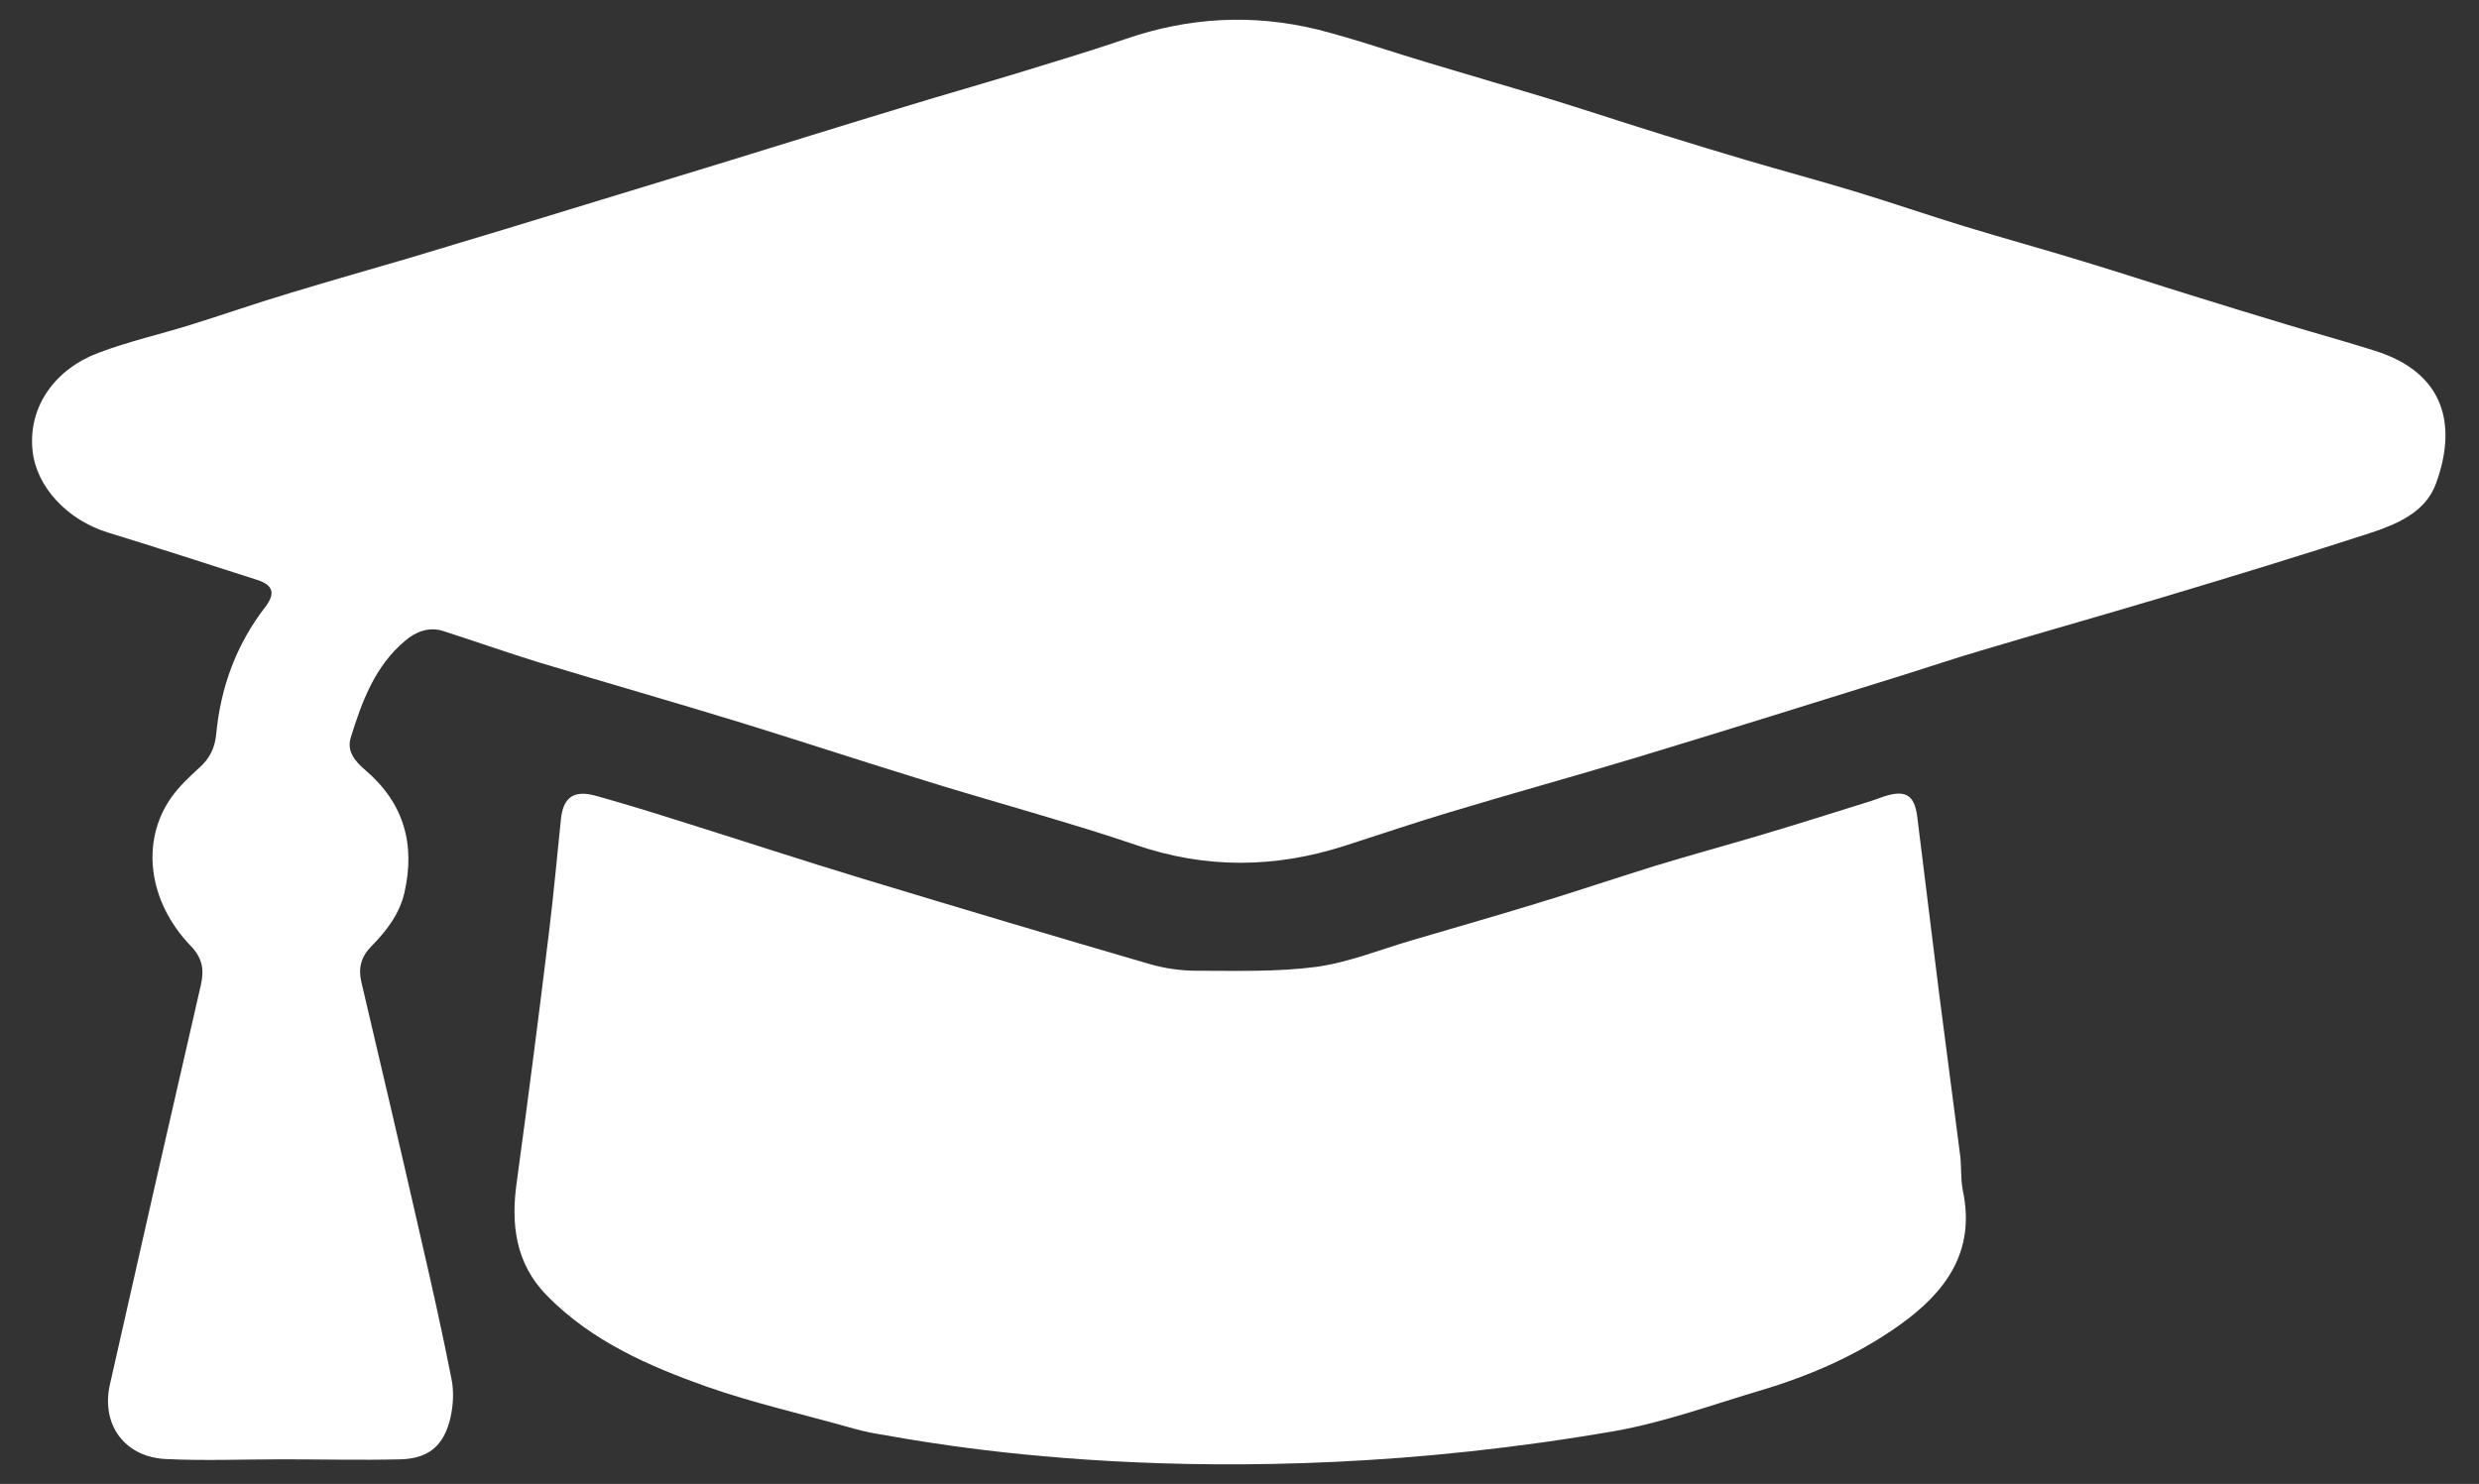
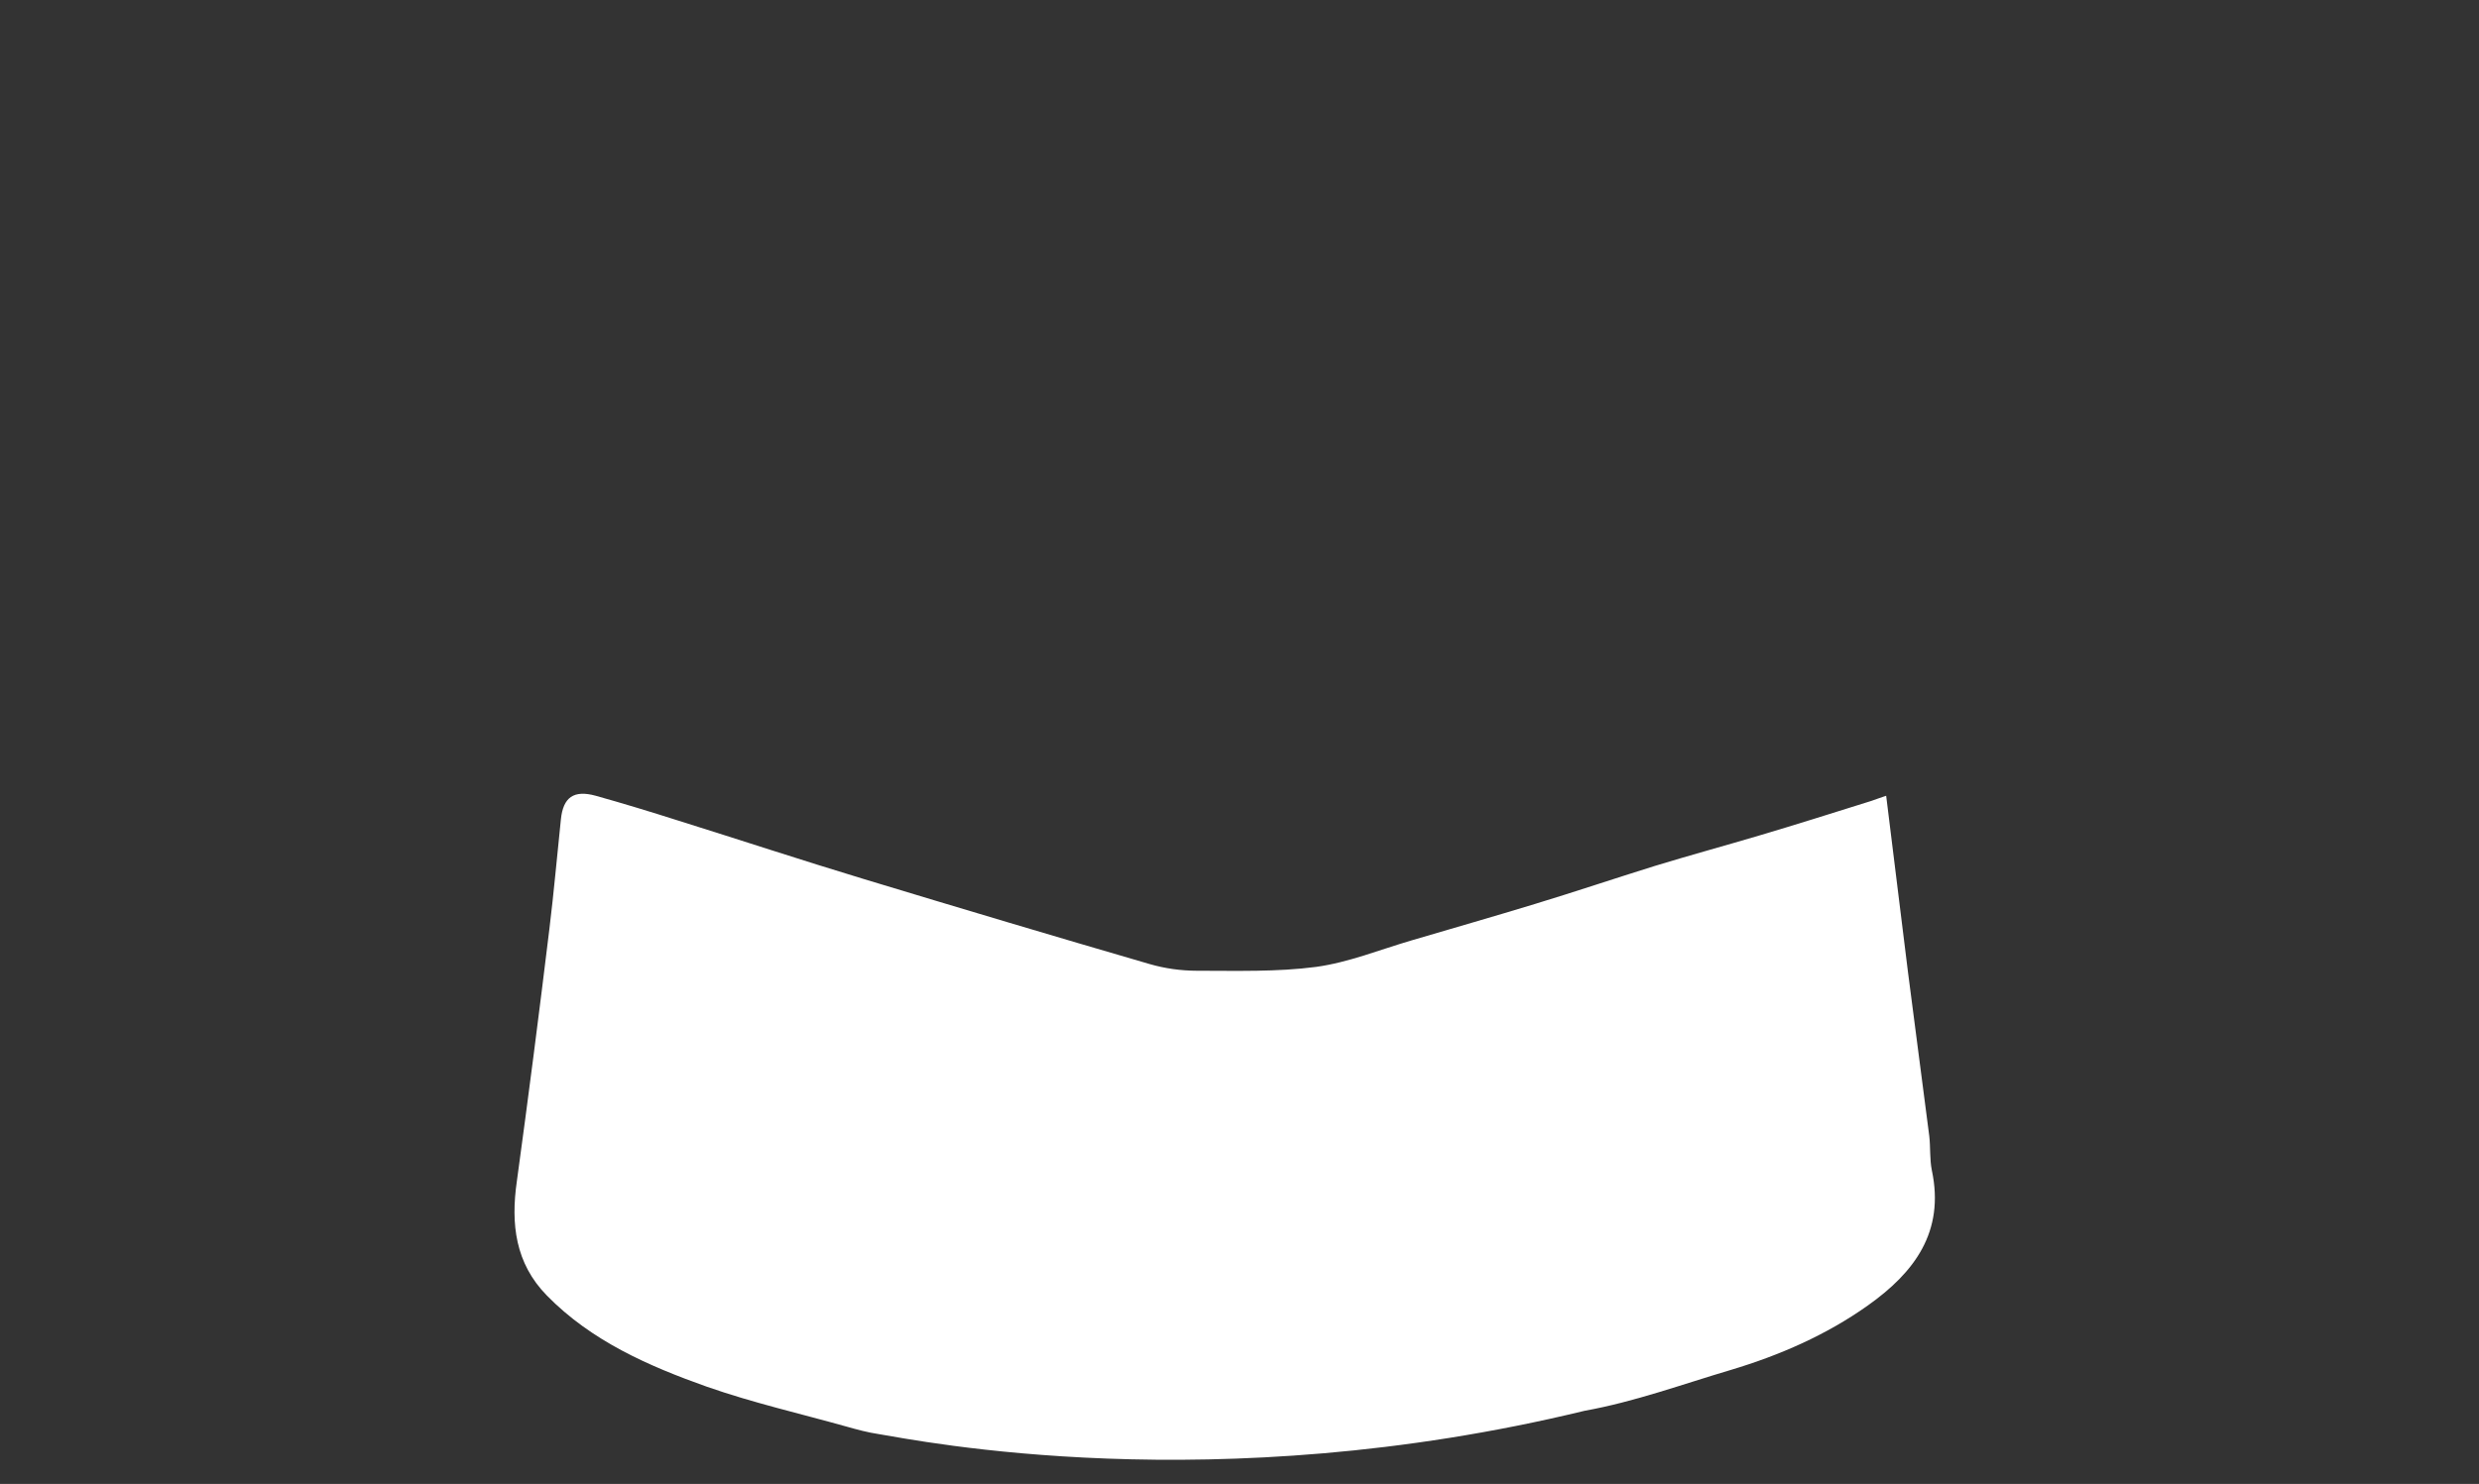
<svg xmlns="http://www.w3.org/2000/svg" version="1.1" id="Camada_1" x="0px" y="0px" viewBox="0 0 776.1 464.7" style="enable-background:new 0 0 776.1 464.7;" xml:space="preserve">
  <rect x="0" y="0" width="776.1" height="464.7" fill="#333333" stroke="none" />
  <style type="text/css">
	.st0{fill:#FFFFFF;}
</style>
-   <path class="st0" d="M88.2,457c-12.2,0-24.3,0.5-36.5-0.1c-12.7-0.7-20.1-10.8-17.3-23.3c9.4-41.8,18.9-83.5,28.5-125.2  c1.1-4.9,0.4-8.5-3.3-12.3c-13.2-13.8-15.6-32.5-6.1-46.2c2.4-3.4,5.5-6.4,8.6-9.2c3.5-3,5.2-6.5,5.6-10.9  c1.4-14.7,6.3-28,15.4-39.8c3.2-4.2,2.4-6.8-2.6-8.4c-15.5-5-31-10-46.6-14.8c-12.8-3.9-22.5-14.3-23.7-25.6  c-1.5-14.1,7.3-25.7,20.6-30.7c9.2-3.5,18.9-5.7,28.3-8.6c10.6-3.3,21.2-7,31.9-10.2c12.2-3.7,24.5-7.2,36.8-10.8  c10.1-3,20.1-6.1,30.2-9.1c22.3-6.8,44.6-13.6,66.8-20.4c19.5-6,39-12.1,58.5-18c12.4-3.8,24.8-7.3,37.2-11.1  c10.7-3.3,21.4-6.5,31.9-10.1c19.7-6.8,39.7-7.9,59.9-3c11.9,3,23.5,7.1,35.3,10.6c12.9,3.9,25.8,7.6,38.6,11.5  c11.6,3.6,23.1,7.4,34.7,11c8.6,2.7,17.3,5.3,26,7.9c11.2,3.3,22.4,6.3,33.6,9.7c11.6,3.5,23.1,7.5,34.6,11  c12.4,3.8,24.9,7.2,37.2,11c11.3,3.4,22.5,7.1,33.8,10.6c9.9,3.1,19.8,6.1,29.7,9.1c9.3,2.8,18.7,5.4,27.9,8.3  c21.3,6.8,25.8,22.8,18.9,41.6c-3.3,9-12.3,12.7-20.8,15.5c-21.6,7-43.2,13.6-64.9,20.1c-19.1,5.7-38.2,11.1-57.3,16.8  c-8.1,2.4-16.1,5.1-24.1,7.6c-27.7,8.6-55.3,17.3-83.1,25.7c-19.5,5.9-39.2,11.3-58.7,17.2c-11,3.3-21.9,7-32.8,10.5  c-21.8,7-43.5,7.2-65.3-0.3c-10.2-3.5-20.6-6.6-31-9.7c-12.7-3.8-25.5-7.4-38.1-11.4c-18.1-5.6-36.1-11.5-54.2-17.1  c-21.2-6.5-42.5-12.6-63.7-19c-10-3.1-19.9-6.6-29.9-9.8c-4.4-1.4-8.5,0.2-11.8,3c-9.5,7.9-13.6,19.1-17.1,30.4  c-1.3,4.2,1.3,7.4,4.5,10.1c12.1,10.3,15.8,23.2,12.3,38.5c-1.6,6.8-5.7,12-10.3,16.7c-3.2,3.2-4.2,6.8-3.2,11.1  c6.3,26.8,12.6,53.7,18.7,80.5c3.4,14.7,6.7,29.4,9.6,44.2c0.7,3.7,0.5,7.8-0.3,11.5c-1.9,8.8-6.6,13.1-15.5,13.4  C113.2,457.3,100.7,457,88.2,457C88.2,457,88.2,457,88.2,457z" />
-   <path class="st0" d="M275.1,449.1c-3.4-0.5-6.7-1.4-9.9-2.3c-14.6-4.1-29.5-7.5-43.8-12.5c-18.3-6.5-36.2-14.3-50.2-28.6  c-9.9-10.1-11.3-22.4-9.4-35.7c3.6-26.3,7-52.7,10.2-79.1c1.4-11.4,2.4-22.9,3.6-34.3c0.7-6.9,4-9.3,10.9-7.4  c8.6,2.4,17.1,5,25.6,7.7c19.5,6.1,38.9,12.5,58.4,18.4c29.7,9,59.5,17.9,89.4,26.6c4.8,1.4,9.9,2.1,14.8,2.1  c12.5,0,25,0.4,37.3-1.2c10.2-1.4,20-5.4,29.9-8.3c12.9-3.8,25.8-7.5,38.6-11.4c12.5-3.8,25-8,37.5-11.9c10.8-3.3,21.8-6.3,32.6-9.5  c11.8-3.5,23.5-7.2,35.3-10.9c1.5-0.5,3-1.1,4.6-1.6c6.2-1.8,8.8-0.1,9.7,6.3c2.3,18.3,4.5,36.7,6.8,55c2.2,17.2,4.5,34.4,6.7,51.6  c0.4,3.5,0.1,7.2,0.8,10.7c4.1,19.3-5.5,32-20,42.3c-13.1,9.3-27.6,15.6-42.9,20.2c-15.2,4.5-30.2,10-45.8,12.8  C379.9,470,287.4,451.1,275.1,449.1z" />
+   <path class="st0" d="M275.1,449.1c-3.4-0.5-6.7-1.4-9.9-2.3c-14.6-4.1-29.5-7.5-43.8-12.5c-18.3-6.5-36.2-14.3-50.2-28.6  c-9.9-10.1-11.3-22.4-9.4-35.7c3.6-26.3,7-52.7,10.2-79.1c1.4-11.4,2.4-22.9,3.6-34.3c0.7-6.9,4-9.3,10.9-7.4  c8.6,2.4,17.1,5,25.6,7.7c19.5,6.1,38.9,12.5,58.4,18.4c29.7,9,59.5,17.9,89.4,26.6c4.8,1.4,9.9,2.1,14.8,2.1  c12.5,0,25,0.4,37.3-1.2c10.2-1.4,20-5.4,29.9-8.3c12.9-3.8,25.8-7.5,38.6-11.4c12.5-3.8,25-8,37.5-11.9c10.8-3.3,21.8-6.3,32.6-9.5  c11.8-3.5,23.5-7.2,35.3-10.9c1.5-0.5,3-1.1,4.6-1.6c2.3,18.3,4.5,36.7,6.8,55c2.2,17.2,4.5,34.4,6.7,51.6  c0.4,3.5,0.1,7.2,0.8,10.7c4.1,19.3-5.5,32-20,42.3c-13.1,9.3-27.6,15.6-42.9,20.2c-15.2,4.5-30.2,10-45.8,12.8  C379.9,470,287.4,451.1,275.1,449.1z" />
</svg>